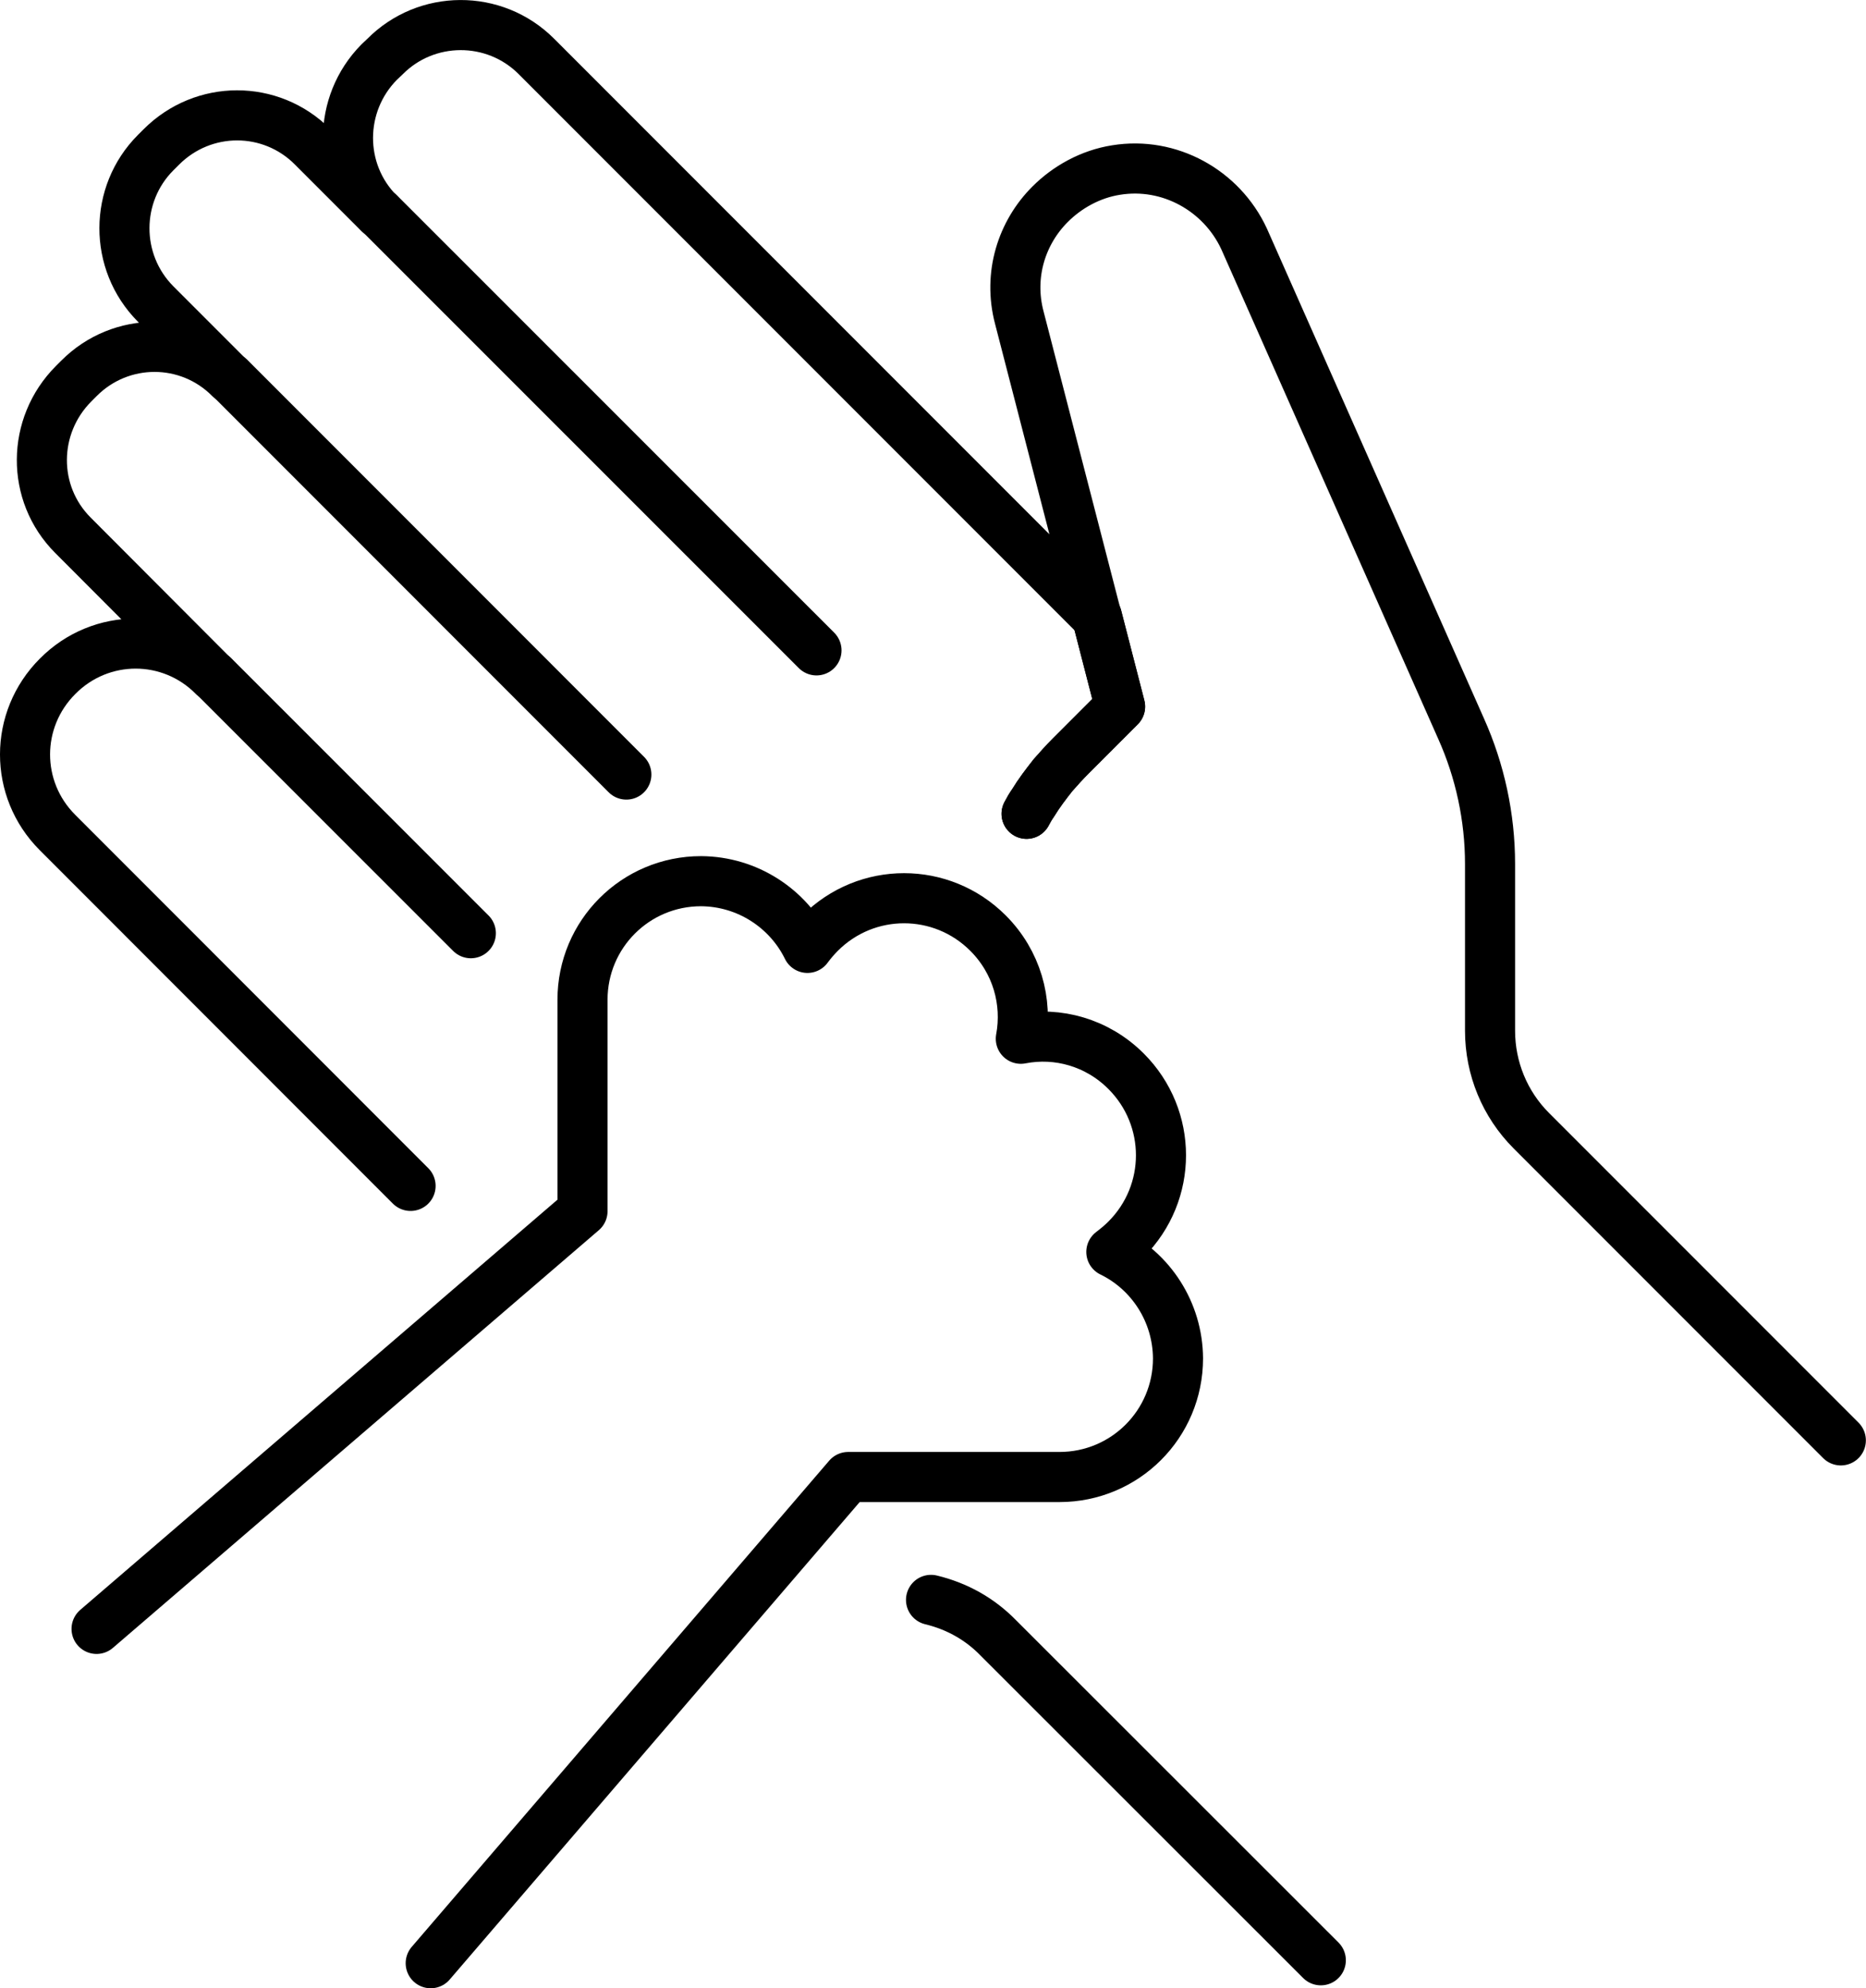
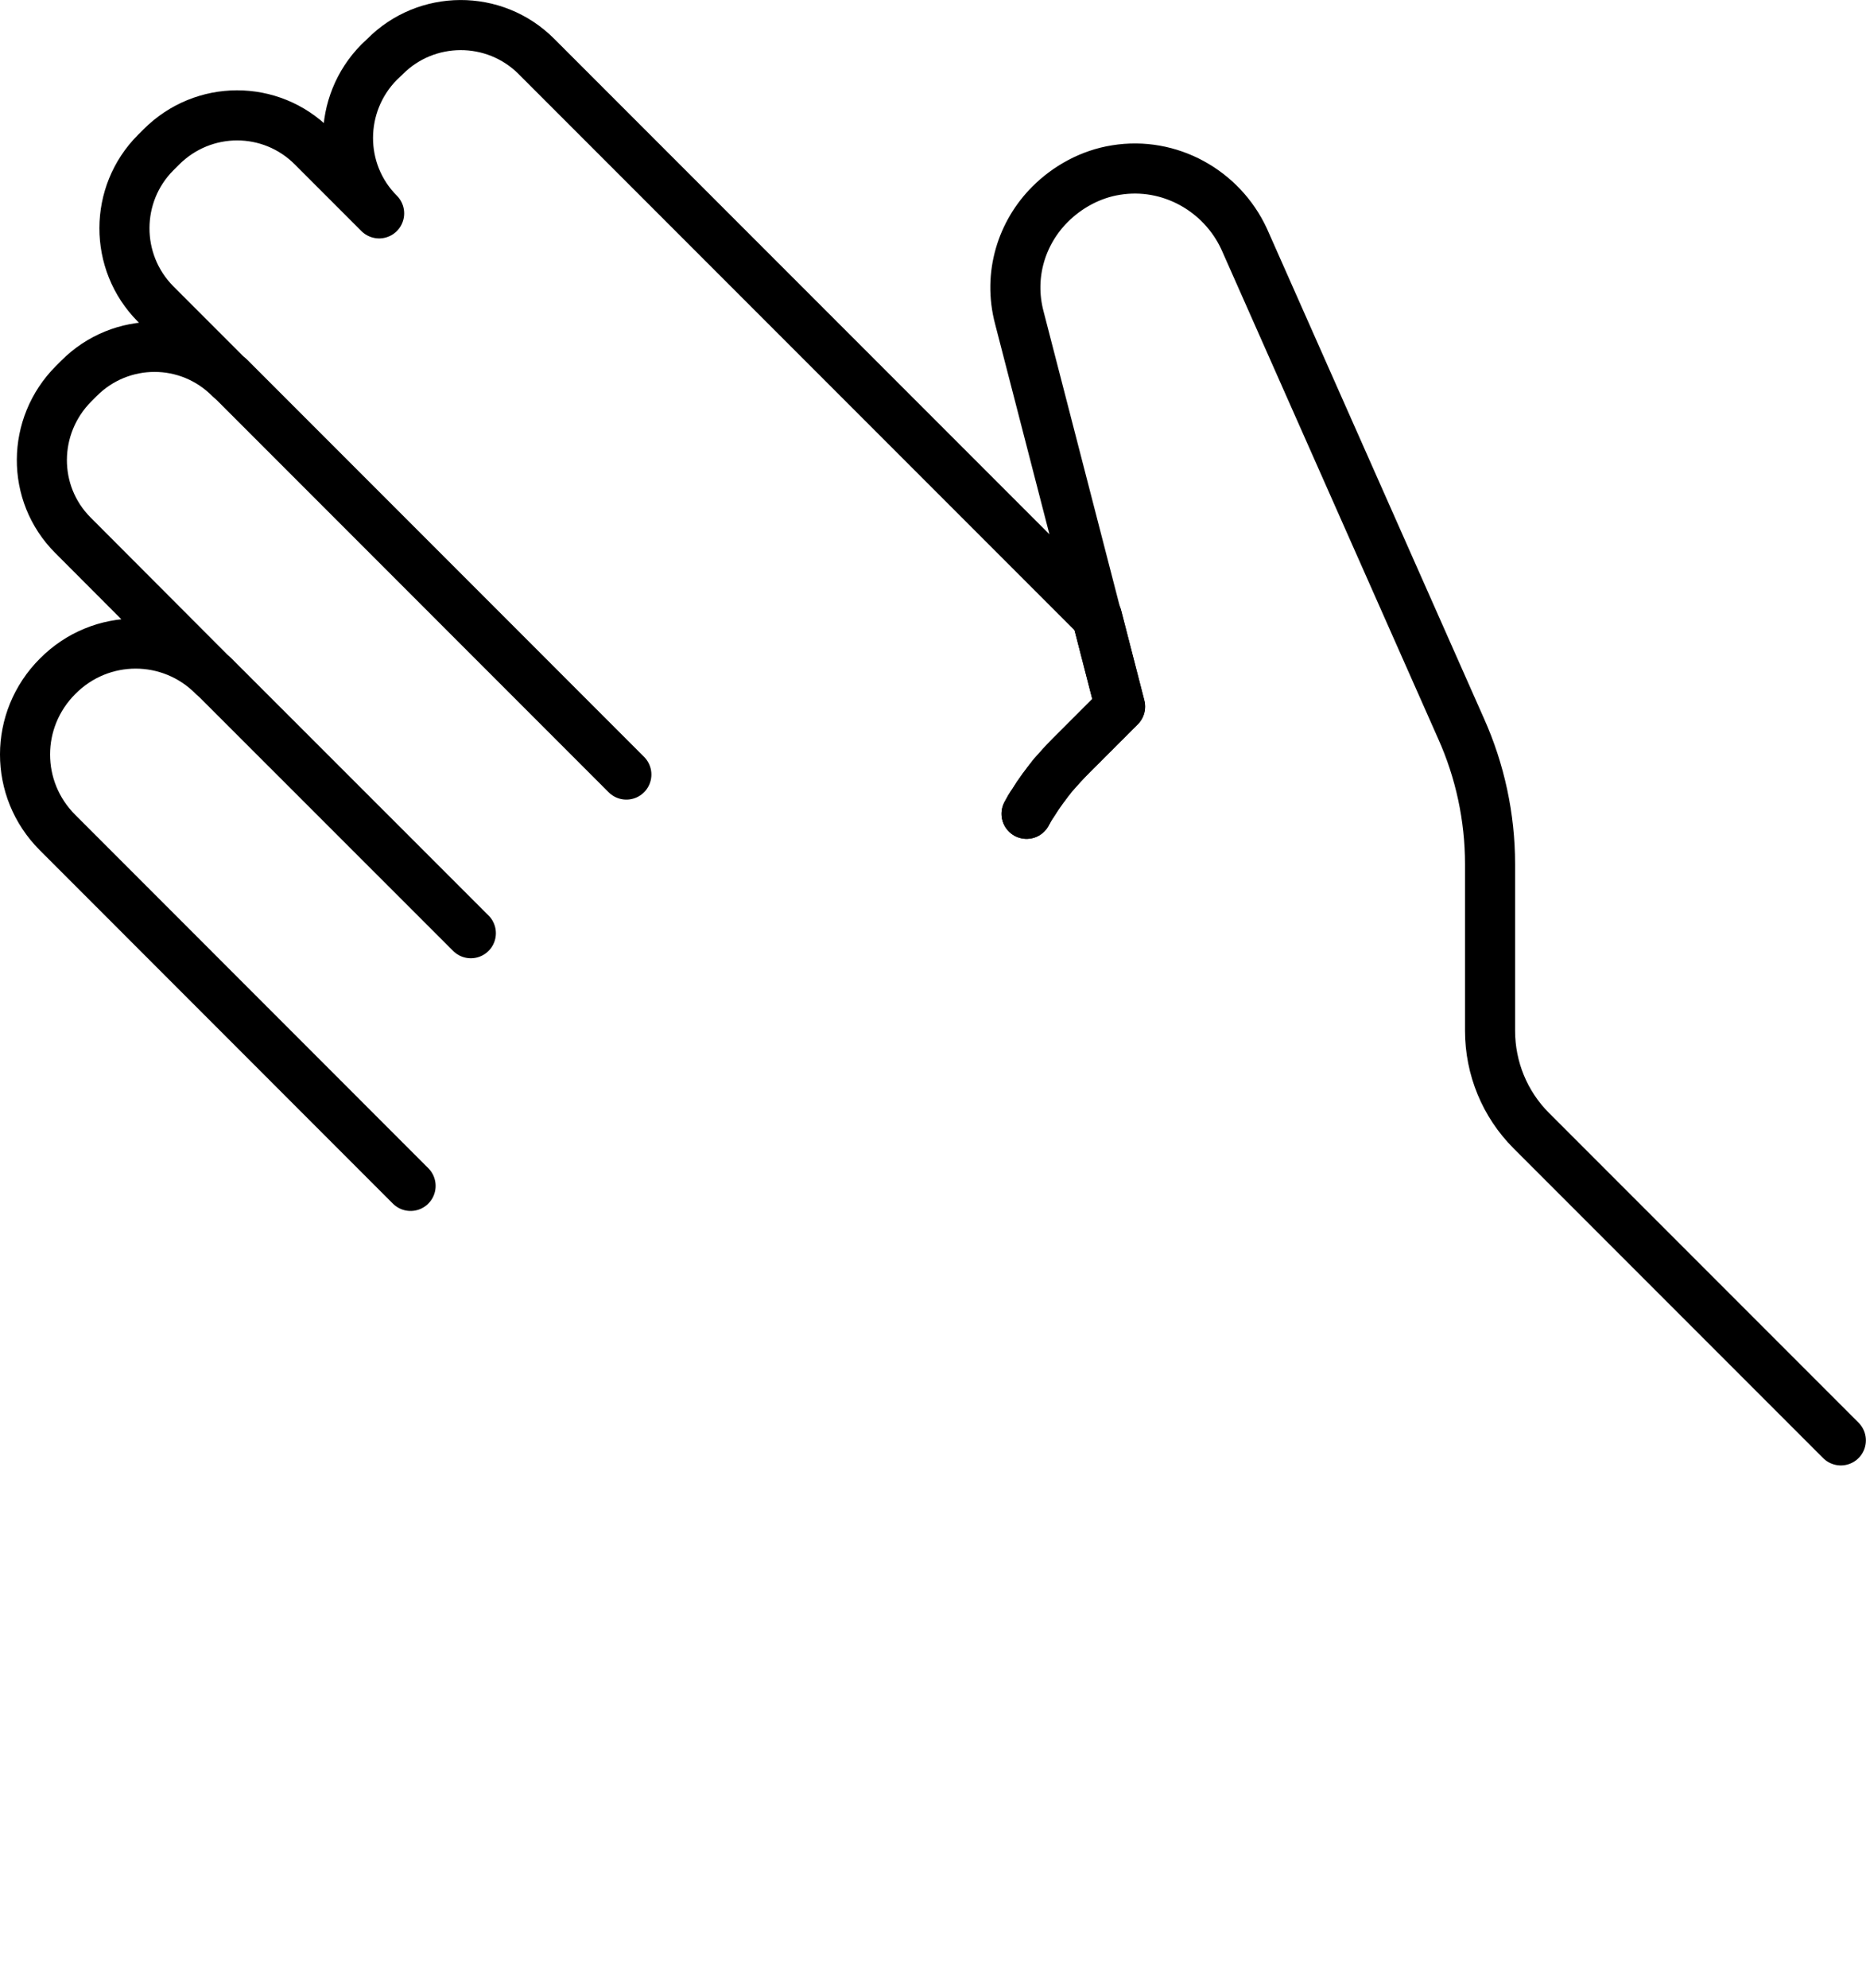
<svg xmlns="http://www.w3.org/2000/svg" id="Layer_2" data-name="Layer 2" viewBox="0 0 311.5 331.72">
  <defs>
    <style>
      .cls-1 {
        fill: none;
        stroke: #000;
        stroke-linecap: round;
        stroke-linejoin: round;
        stroke-width: 8.36px;
      }
    </style>
  </defs>
  <g id="Layer_2-2" data-name="Layer 2">
    <g id="Layer_1-2" data-name="Layer 1-2">
      <path class="cls-1" d="M183.11,102.88l3.87,15.01-8.22,8.22c-1.04,1.04-2,2.11-2.96,3.2-1.2,1.52-2.35,3.02-3.34,4.65-.43.61-.77,1.2-1.09,1.82" />
      <path class="cls-1" d="M183.11,102.88l3.87,15.01-8.22,8.22c-1.04,1.04-2,2.11-2.96,3.2-1.2,1.52-2.35,3.02-3.34,4.65-.43.61-.77,1.2-1.09,1.82" />
      <path class="cls-1" d="M68.54,197.86l-58.96-58.98c-7.21-7.21-7.21-18.82.05-26.06,7.21-7.26,18.82-7.26,26.01,0l-23.47-23.52c-6.97-6.97-6.89-18.26.13-25.29l.91-.91c6.97-6.97,18.21-6.97,25.15,0l-12.39-12.39c-6.97-7.02-6.89-18.32,0-25.23l.96-.96c7.02-7.02,18.26-7.02,25.23-.05l11.13,11.13c-6.97-6.97-6.89-18.26,0-25.23l.96-.91c6.89-6.97,18.26-7.08,25.29-.05l93.53,93.53-12.9-49.9c-1.92-7.21.43-14.29,5.15-18.98,2.83-2.83,6.7-5.02,11-5.69,8.89-1.44,17.6,3.39,21.36,11.48l36.23,81.73c3.15,7.02,4.83,14.77,4.83,22.56v27.82c0,6.3,2.48,12.28,6.89,16.69l51.67,51.67" />
-       <path class="cls-1" d="M155.42,266.93c4.3,1.04,8.12,3.15,11.24,6.35l53.83,53.78" />
-       <line class="cls-1" x1="63.3" y1="35.54" x2="136.3" y2="108.51" />
      <line class="cls-1" x1="104.56" y1="129.23" x2="38.36" y2="63.02" />
      <line class="cls-1" x1="78.6" y1="155.7" x2="35.69" y2="112.81" />
-       <path class="cls-1" d="M16.12,271.77l81.12-69.69v-35.27c0-10.95,8.84-19.79,19.79-19.79,7.77.05,14.55,4.57,17.76,11.13.67-.91,1.34-1.68,2.11-2.46,7.77-7.77,20.27-7.77,28.04,0,4.81,4.81,6.62,11.43,5.47,17.62,6.14-1.2,12.76.61,17.57,5.42,7.77,7.77,7.77,20.27,0,28.04-.77.77-1.58,1.44-2.46,2.11,6.57,3.18,11.08,9.99,11.13,17.76,0,10.95-8.84,19.79-19.79,19.79h-35.27l-69.69,81.12" />
    </g>
  </g>
</svg>